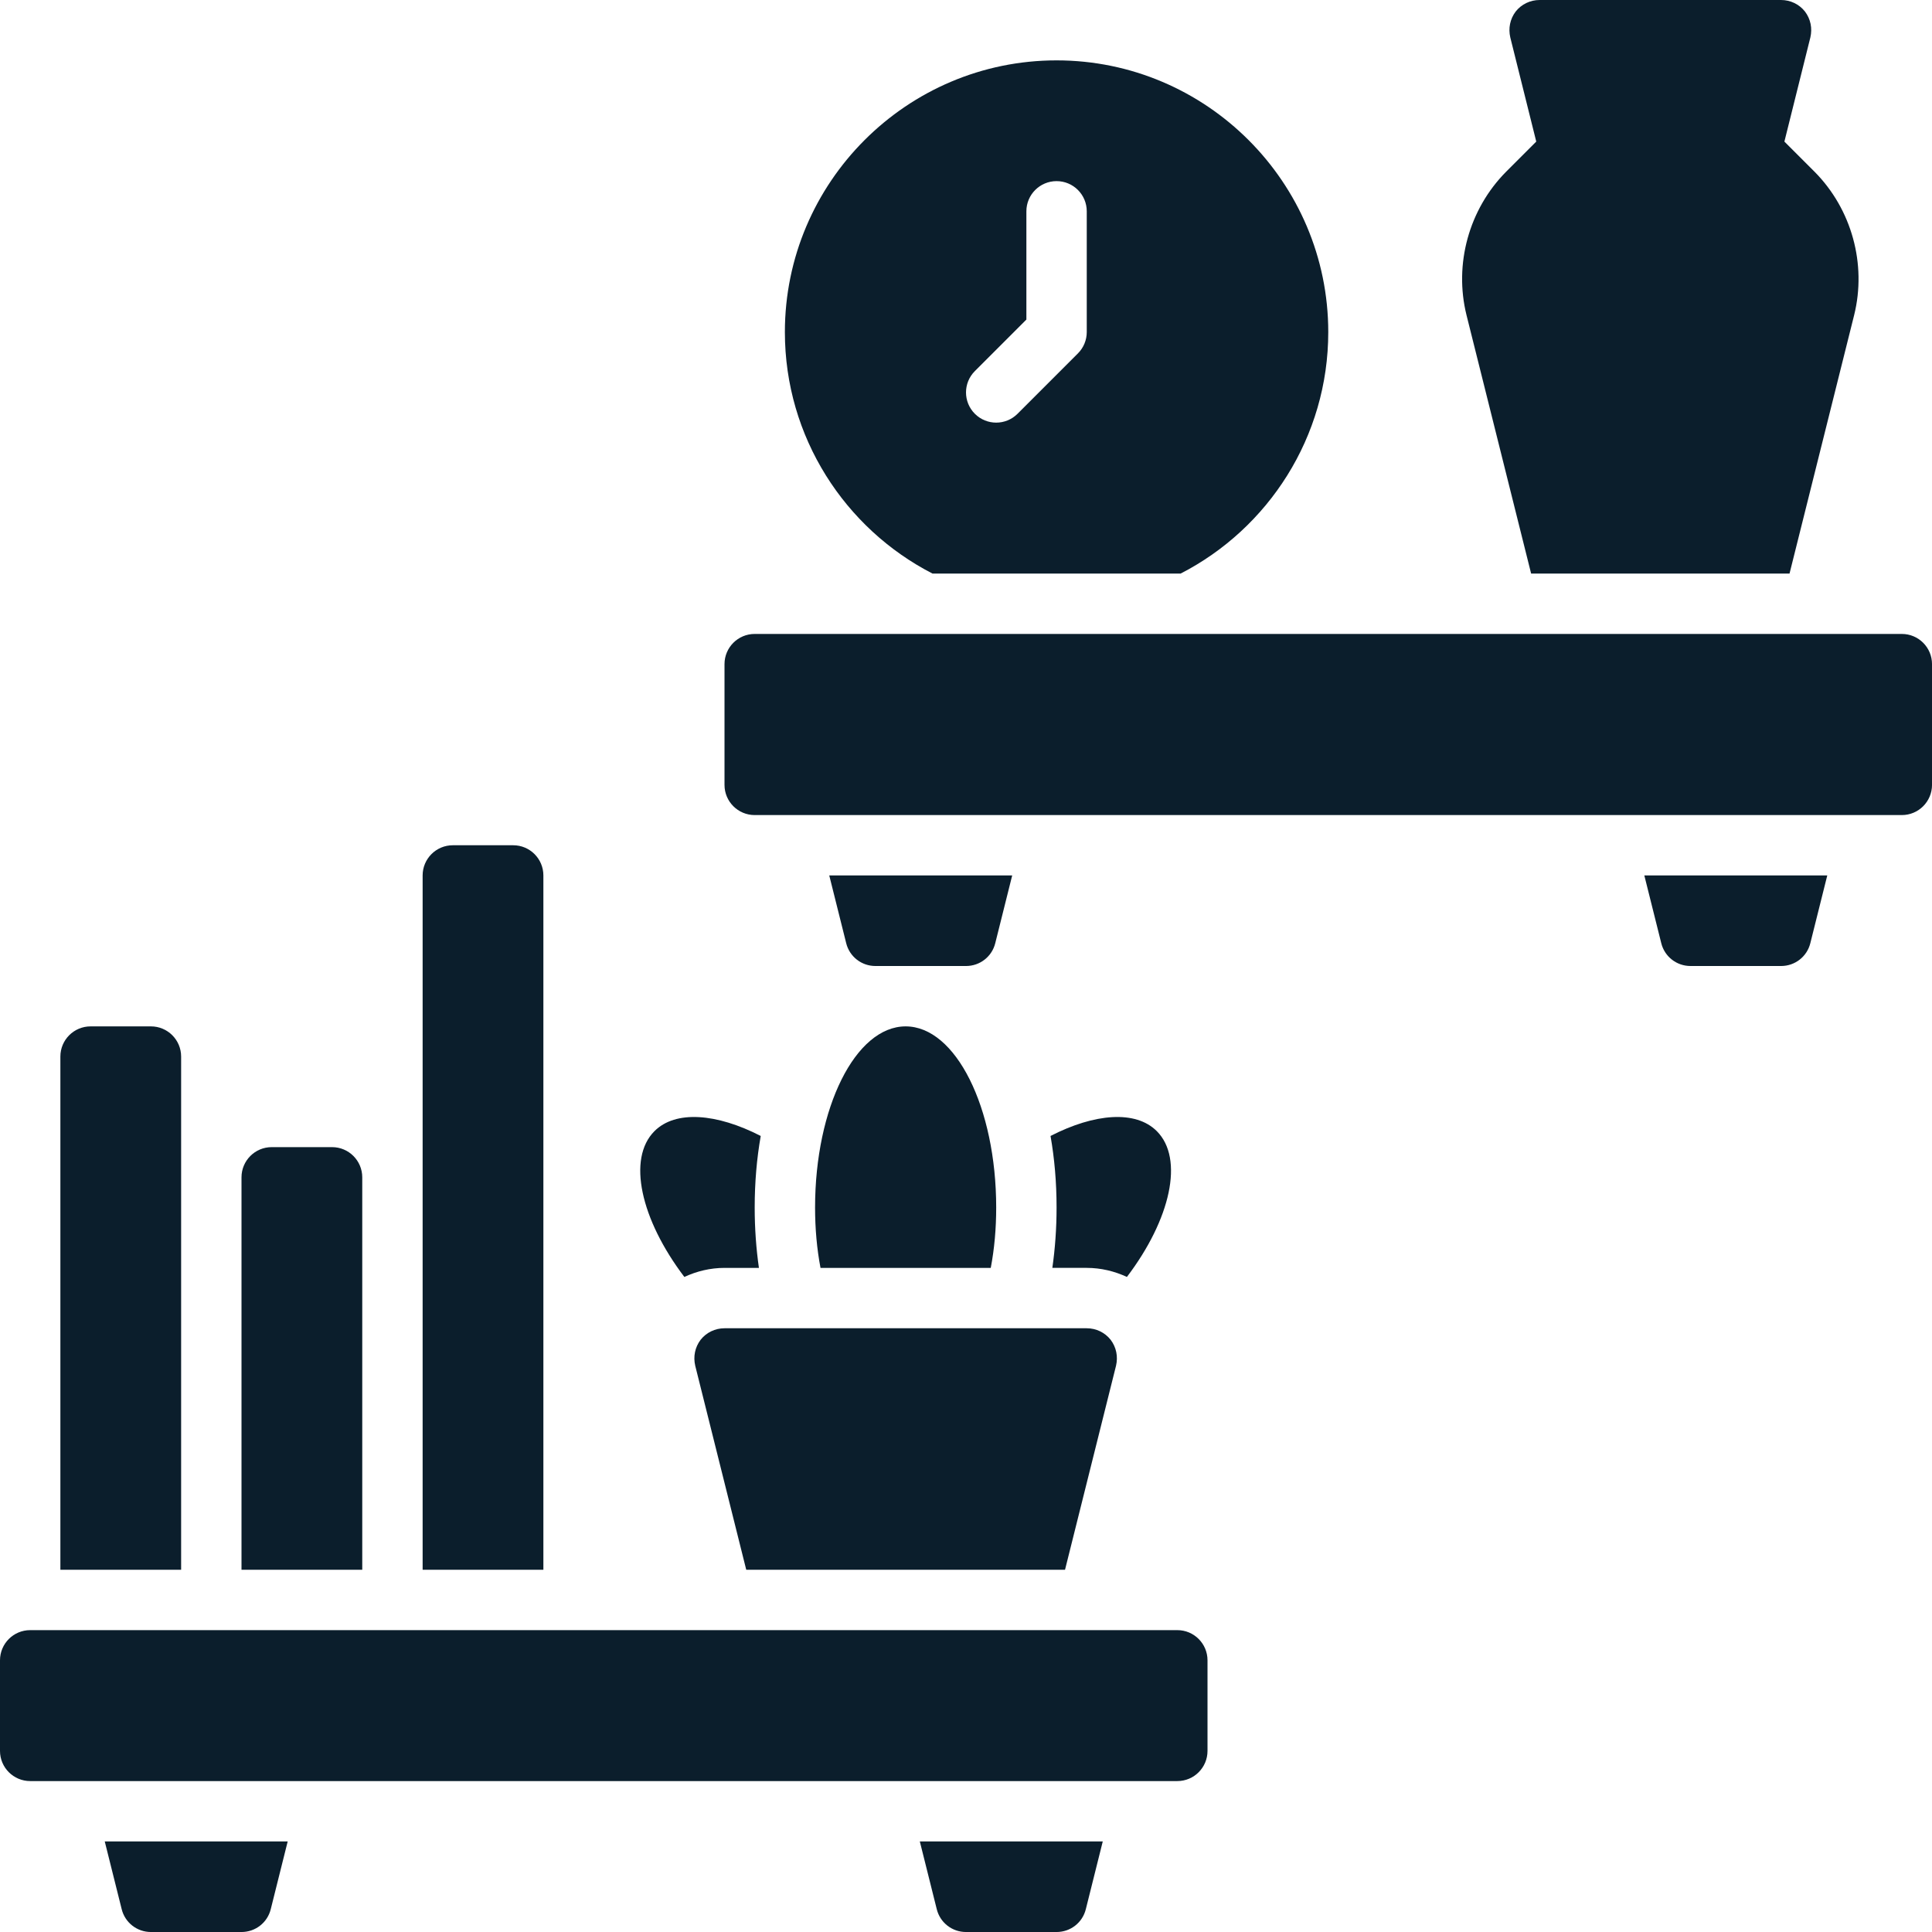
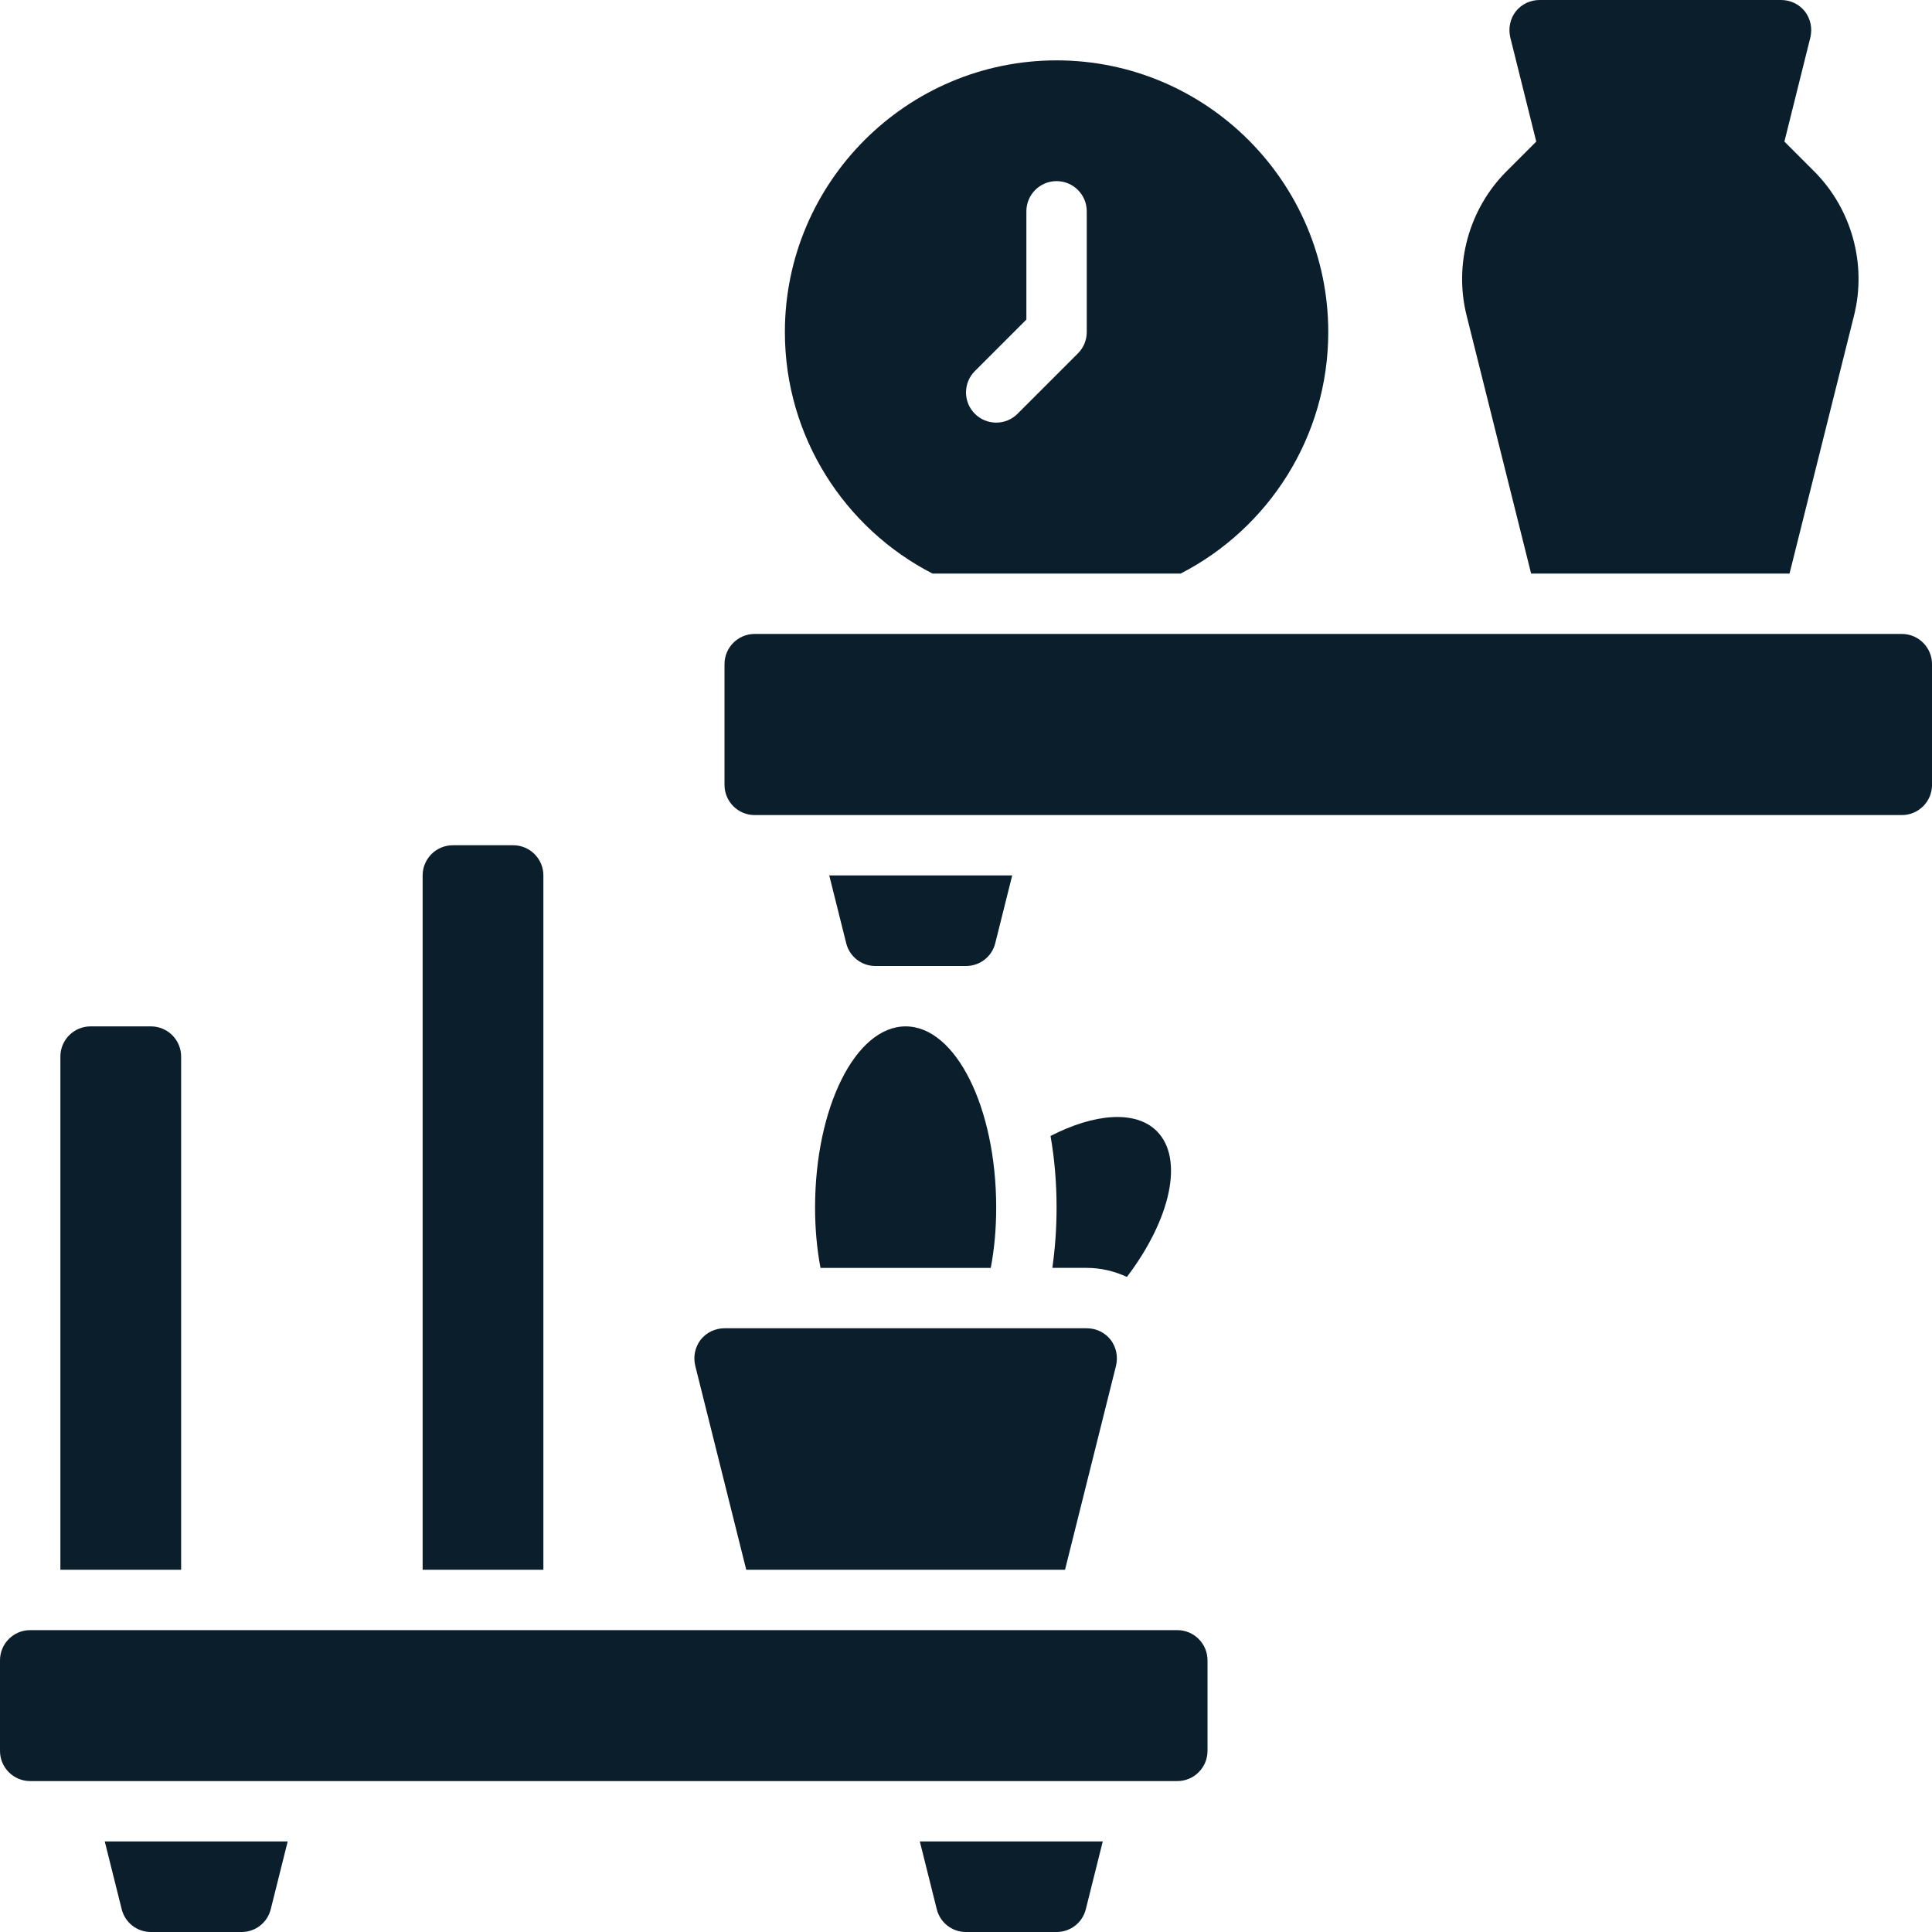
<svg xmlns="http://www.w3.org/2000/svg" fill="#0b1e2c" height="4998.4" preserveAspectRatio="xMidYMid meet" version="1" viewBox="0.0 -0.0 4998.4 4998.4" width="4998.4" zoomAndPan="magnify">
  <g id="change1_1">
-     <path d="m1874.415,3280.227h89.036c-7.031-49.204-10.935-101.53-10.935-156.201,0-65.607,5.468-127.304,15.621-185.098-114.029-58.575-220.244-67.17-274.916-12.499-71.069,71.074-35.928,228.057,77.319,377.227,32.024-14.839,67.17-23.429,103.875-23.429Z" />
    <path d="m2811.623,3280.227c36.705,0,71.851,8.59,103.875,23.429,113.247-149.17,148.388-306.153,77.319-377.227-54.671-54.671-160.887-46.077-274.916,12.499,10.153,57.794,15.621,119.492,15.621,185.098,0,54.671-3.904,106.998-10.935,156.201h89.036Z" />
    <path d="m2122.775,3280.227h440.489c9.372-49.204,14.058-101.53,14.058-156.201,0-258.513-104.657-468.604-234.302-468.604s-234.302,210.091-234.302,468.604c0,54.671,4.686,106.998,14.058,156.201Z" />
    <path d="m3045.925,4217.435H78.101c-43.131,0-78.101,34.932-78.101,78.101v234.302c0,43.169,34.97,78.101,78.101,78.101h2967.824c43.131,0,78.101-34.932,78.101-78.101v-234.302c0-43.169-34.97-78.101-78.101-78.101Z" />
    <path d="m314.748,4939.084c8.59,35.146,39.827,59.357,75.755,59.357h234.302c35.928,0,67.165-24.211,75.755-59.357l43.741-174.945h-473.294l43.741,174.945Z" />
    <path d="m2423.465,4939.084c8.59,35.146,39.827,59.357,75.755,59.357h234.302c35.928,0,67.165-24.211,75.755-59.357l43.741-174.945h-473.294l43.741,174.945Z" />
    <path d="m468.604,2733.523c0-43.136-34.965-78.101-78.101-78.101h-156.201c-43.136,0-78.101,34.965-78.101,78.101v1327.711h312.403v-1327.711Z" />
    <path d="m1405.812,2264.919c0-43.136-34.965-78.101-78.101-78.101h-156.201c-43.136,0-78.101,34.965-78.101,78.101v1796.315h312.403v-1796.315Z" />
-     <path d="m937.208,3045.925c0-43.136-34.965-78.101-78.101-78.101h-156.201c-43.136,0-78.101,34.965-78.101,78.101v1015.308h312.403v-1015.308Z" />
    <path d="m1812.718,3466.107c-14.839,19.525-19.525,43.736-14.058,67.165l131.986,527.961h824.747l131.986-527.961c5.468-23.429.782-47.64-14.058-67.165-14.839-18.743-37.487-29.679-61.698-29.679h-937.208c-24.211,0-46.858,10.935-61.698,29.679Z" />
    <path d="m4920.341,1640.114H1952.516c-43.131,0-78.101,34.932-78.101,78.101v312.403c0,43.169,34.97,78.101,78.101,78.101h2967.824c43.131,0,78.101-34.932,78.101-78.101v-312.403c0-43.169-34.97-78.101-78.101-78.101Z" />
    <path d="m2264.919,2499.221h234.302c35.928,0,67.165-24.211,75.755-59.357l43.741-174.945h-473.294l43.741,174.945c8.59,35.146,39.827,59.357,75.755,59.357Z" />
-     <path d="m4297.881,2439.863c8.59,35.146,39.827,59.357,75.755,59.357h234.302c35.928,0,67.165-24.211,75.755-59.357l43.741-174.945h-473.294l43.741,174.945Z" />
    <path d="m2412.53,1483.912h641.985c226.494-116.369,381.913-353.016,381.913-624.805,0-387.381-315.525-702.906-702.906-702.906s-702.906,315.525-702.906,702.906c0,271.789,155.42,508.436,381.913,624.805Zm109.572-523.823l133.32-133.32v-280.064c0-43.169,34.97-78.101,78.101-78.101s78.101,34.932,78.101,78.101v312.403c0,20.745-8.237,40.576-22.881,55.22l-156.201,156.201c-15.254,15.254-35.237,22.881-55.22,22.881s-39.966-7.627-55.22-22.881c-30.508-30.508-30.508-79.931,0-110.439Z" />
    <path d="m3961.262,1483.912h668.546l167.132-668.541c32.806-131.99-6.245-274.134-102.312-370.978l-78.101-78.101,67.165-269.448c5.468-23.429.782-47.64-14.058-67.165-14.839-18.743-37.487-29.679-61.698-29.679h-624.805c-24.211,0-46.858,10.935-61.698,29.679-14.839,19.525-19.525,43.736-14.058,67.165l67.165,269.448-78.101,78.101c-96.067,96.844-135.117,238.988-102.312,370.978l167.132,668.541Z" />
  </g>
</svg>